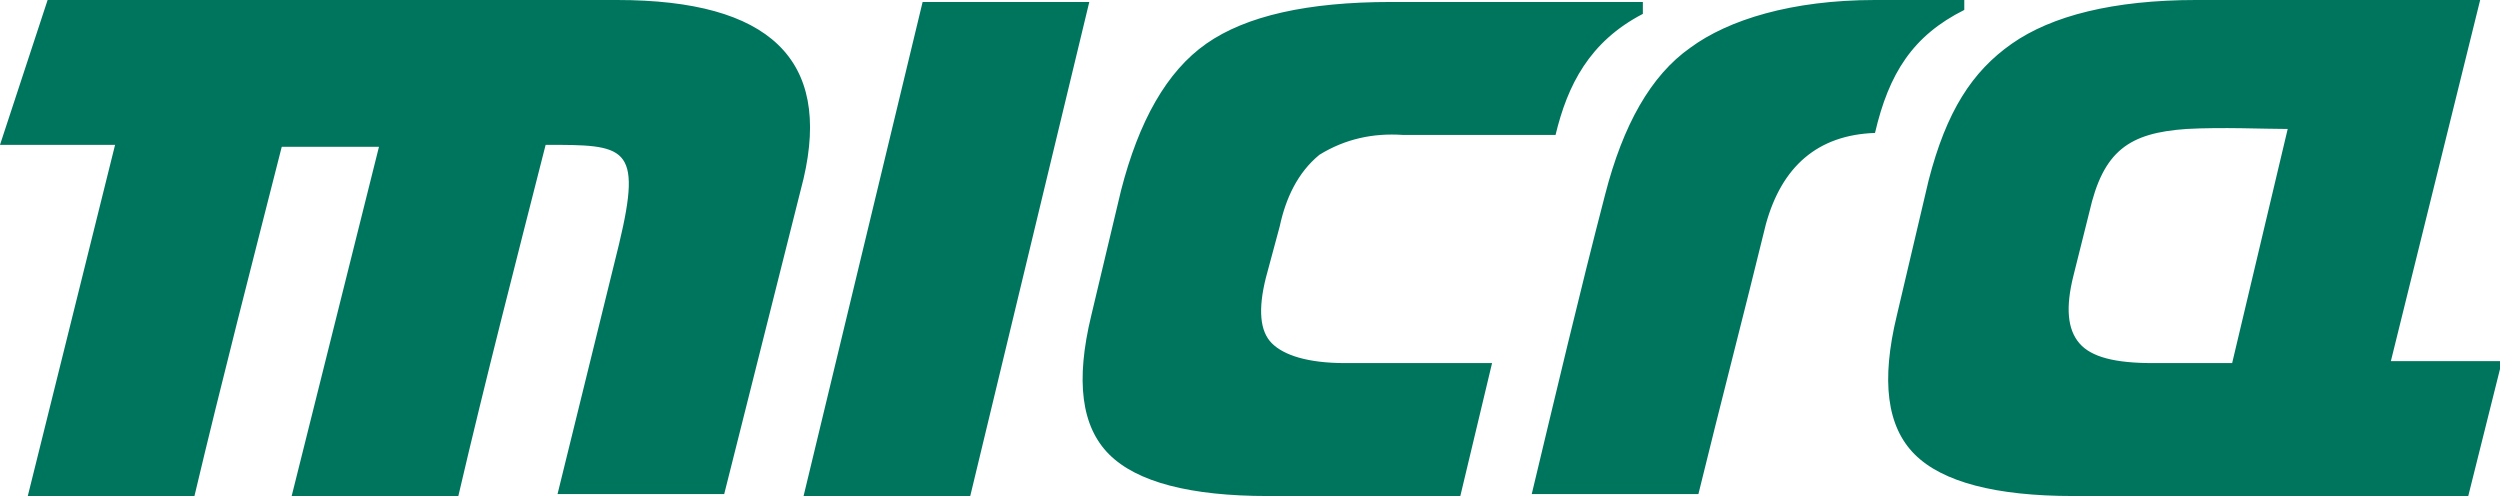
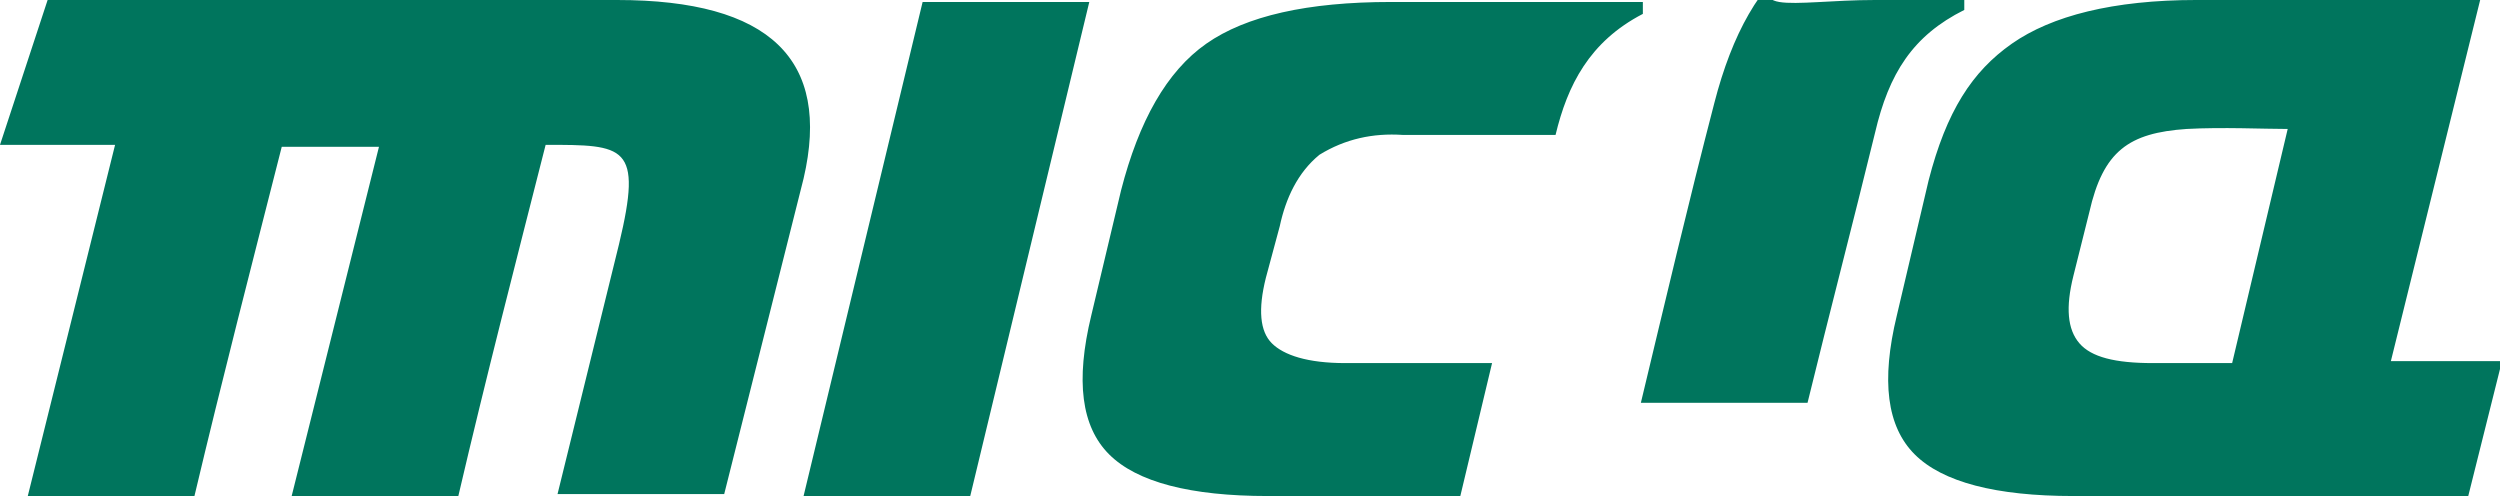
<svg xmlns="http://www.w3.org/2000/svg" version="1.1" id="Warstwa_1" x="0px" y="0px" viewBox="0 0 126 25" style="enable-background:new 0 0 126 25;" xml:space="preserve">
  <style type="text/css">
	.st0{fill:#00755D;}
</style>
-   <path id="micra_logo" class="st0" d="M104.5,25c-3.9,0-6.6-0.7-8-2.1s-1.7-3.7-0.9-7l1.6-6.8c0.9-3.5,2.2-5.5,4.2-6.9  s5.1-2.2,9.3-2.2h14.3l-4.5,18.2h5.6l-1.7,6.8L104.5,25L104.5,25z M115.3,6.5c-1.2,0-3.3-0.1-5.1,0c-2.9,0.2-4.2,1.1-4.9,4.2  l-0.8,3.2c-0.4,1.6-0.3,2.7,0.3,3.4s1.8,1,3.7,1c1.6,0,2.3,0,4,0L115.3,6.5z M94.5,6.7c-2.9,0.1-4.7,1.7-5.5,4.6  c-1.1,4.5-2.3,9.1-3.4,13.6h-8.4c1.2-5,2.4-10.1,3.7-15.1c0.9-3.5,2.3-6,4.3-7.4C87.1,1,90.3,0,94.5,0c0.7,0,2.3,0,4.5,0v0.5  C96.4,1.8,95.2,3.7,94.5,6.7L94.5,6.7z M36.5,24.9h-8.4l3.1-12.6c1.2-5,0.3-5-3.7-5C26,13.2,24.5,19,23.1,25h-8.4l4.4-17.6h-4.9  c-1.5,5.9-3,11.7-4.4,17.6H1.4L5.8,7.3H0L2.4,0c12.4,0,16.2,0,28.7,0c7.7,0,10.8,3,9.4,9L36.5,24.9L36.5,24.9L36.5,24.9z M78.4,6.8  c-2.5,0-5.3,0-7.7,0c-1.5-0.1-2.9,0.2-4.2,1c-1.1,0.9-1.7,2.2-2,3.6L63.8,14c-0.4,1.6-0.3,2.7,0.3,3.3s1.8,1,3.7,1  c1.5,0,4.5,0,7.4,0L73.6,25l-3.9,0h-5.8c-3.9,0-6.6-0.7-8-2.1s-1.7-3.7-0.9-7l1.5-6.3c0.9-3.5,2.3-6,4.3-7.4c2-1.4,5.1-2.1,9.3-2.1  c5.4,0,8,0,12.7,0v0.6C80.1,2.1,79,4.3,78.4,6.8L78.4,6.8L78.4,6.8z M48.9,25l6-24.9h-8.4l-6,24.9H48.9z" />
+   <path id="micra_logo" class="st0" d="M104.5,25c-3.9,0-6.6-0.7-8-2.1s-1.7-3.7-0.9-7l1.6-6.8c0.9-3.5,2.2-5.5,4.2-6.9  s5.1-2.2,9.3-2.2h14.3l-4.5,18.2h5.6l-1.7,6.8L104.5,25L104.5,25z M115.3,6.5c-1.2,0-3.3-0.1-5.1,0c-2.9,0.2-4.2,1.1-4.9,4.2  l-0.8,3.2c-0.4,1.6-0.3,2.7,0.3,3.4s1.8,1,3.7,1c1.6,0,2.3,0,4,0L115.3,6.5z M94.5,6.7c-1.1,4.5-2.3,9.1-3.4,13.6h-8.4c1.2-5,2.4-10.1,3.7-15.1c0.9-3.5,2.3-6,4.3-7.4C87.1,1,90.3,0,94.5,0c0.7,0,2.3,0,4.5,0v0.5  C96.4,1.8,95.2,3.7,94.5,6.7L94.5,6.7z M36.5,24.9h-8.4l3.1-12.6c1.2-5,0.3-5-3.7-5C26,13.2,24.5,19,23.1,25h-8.4l4.4-17.6h-4.9  c-1.5,5.9-3,11.7-4.4,17.6H1.4L5.8,7.3H0L2.4,0c12.4,0,16.2,0,28.7,0c7.7,0,10.8,3,9.4,9L36.5,24.9L36.5,24.9L36.5,24.9z M78.4,6.8  c-2.5,0-5.3,0-7.7,0c-1.5-0.1-2.9,0.2-4.2,1c-1.1,0.9-1.7,2.2-2,3.6L63.8,14c-0.4,1.6-0.3,2.7,0.3,3.3s1.8,1,3.7,1  c1.5,0,4.5,0,7.4,0L73.6,25l-3.9,0h-5.8c-3.9,0-6.6-0.7-8-2.1s-1.7-3.7-0.9-7l1.5-6.3c0.9-3.5,2.3-6,4.3-7.4c2-1.4,5.1-2.1,9.3-2.1  c5.4,0,8,0,12.7,0v0.6C80.1,2.1,79,4.3,78.4,6.8L78.4,6.8L78.4,6.8z M48.9,25l6-24.9h-8.4l-6,24.9H48.9z" />
</svg>